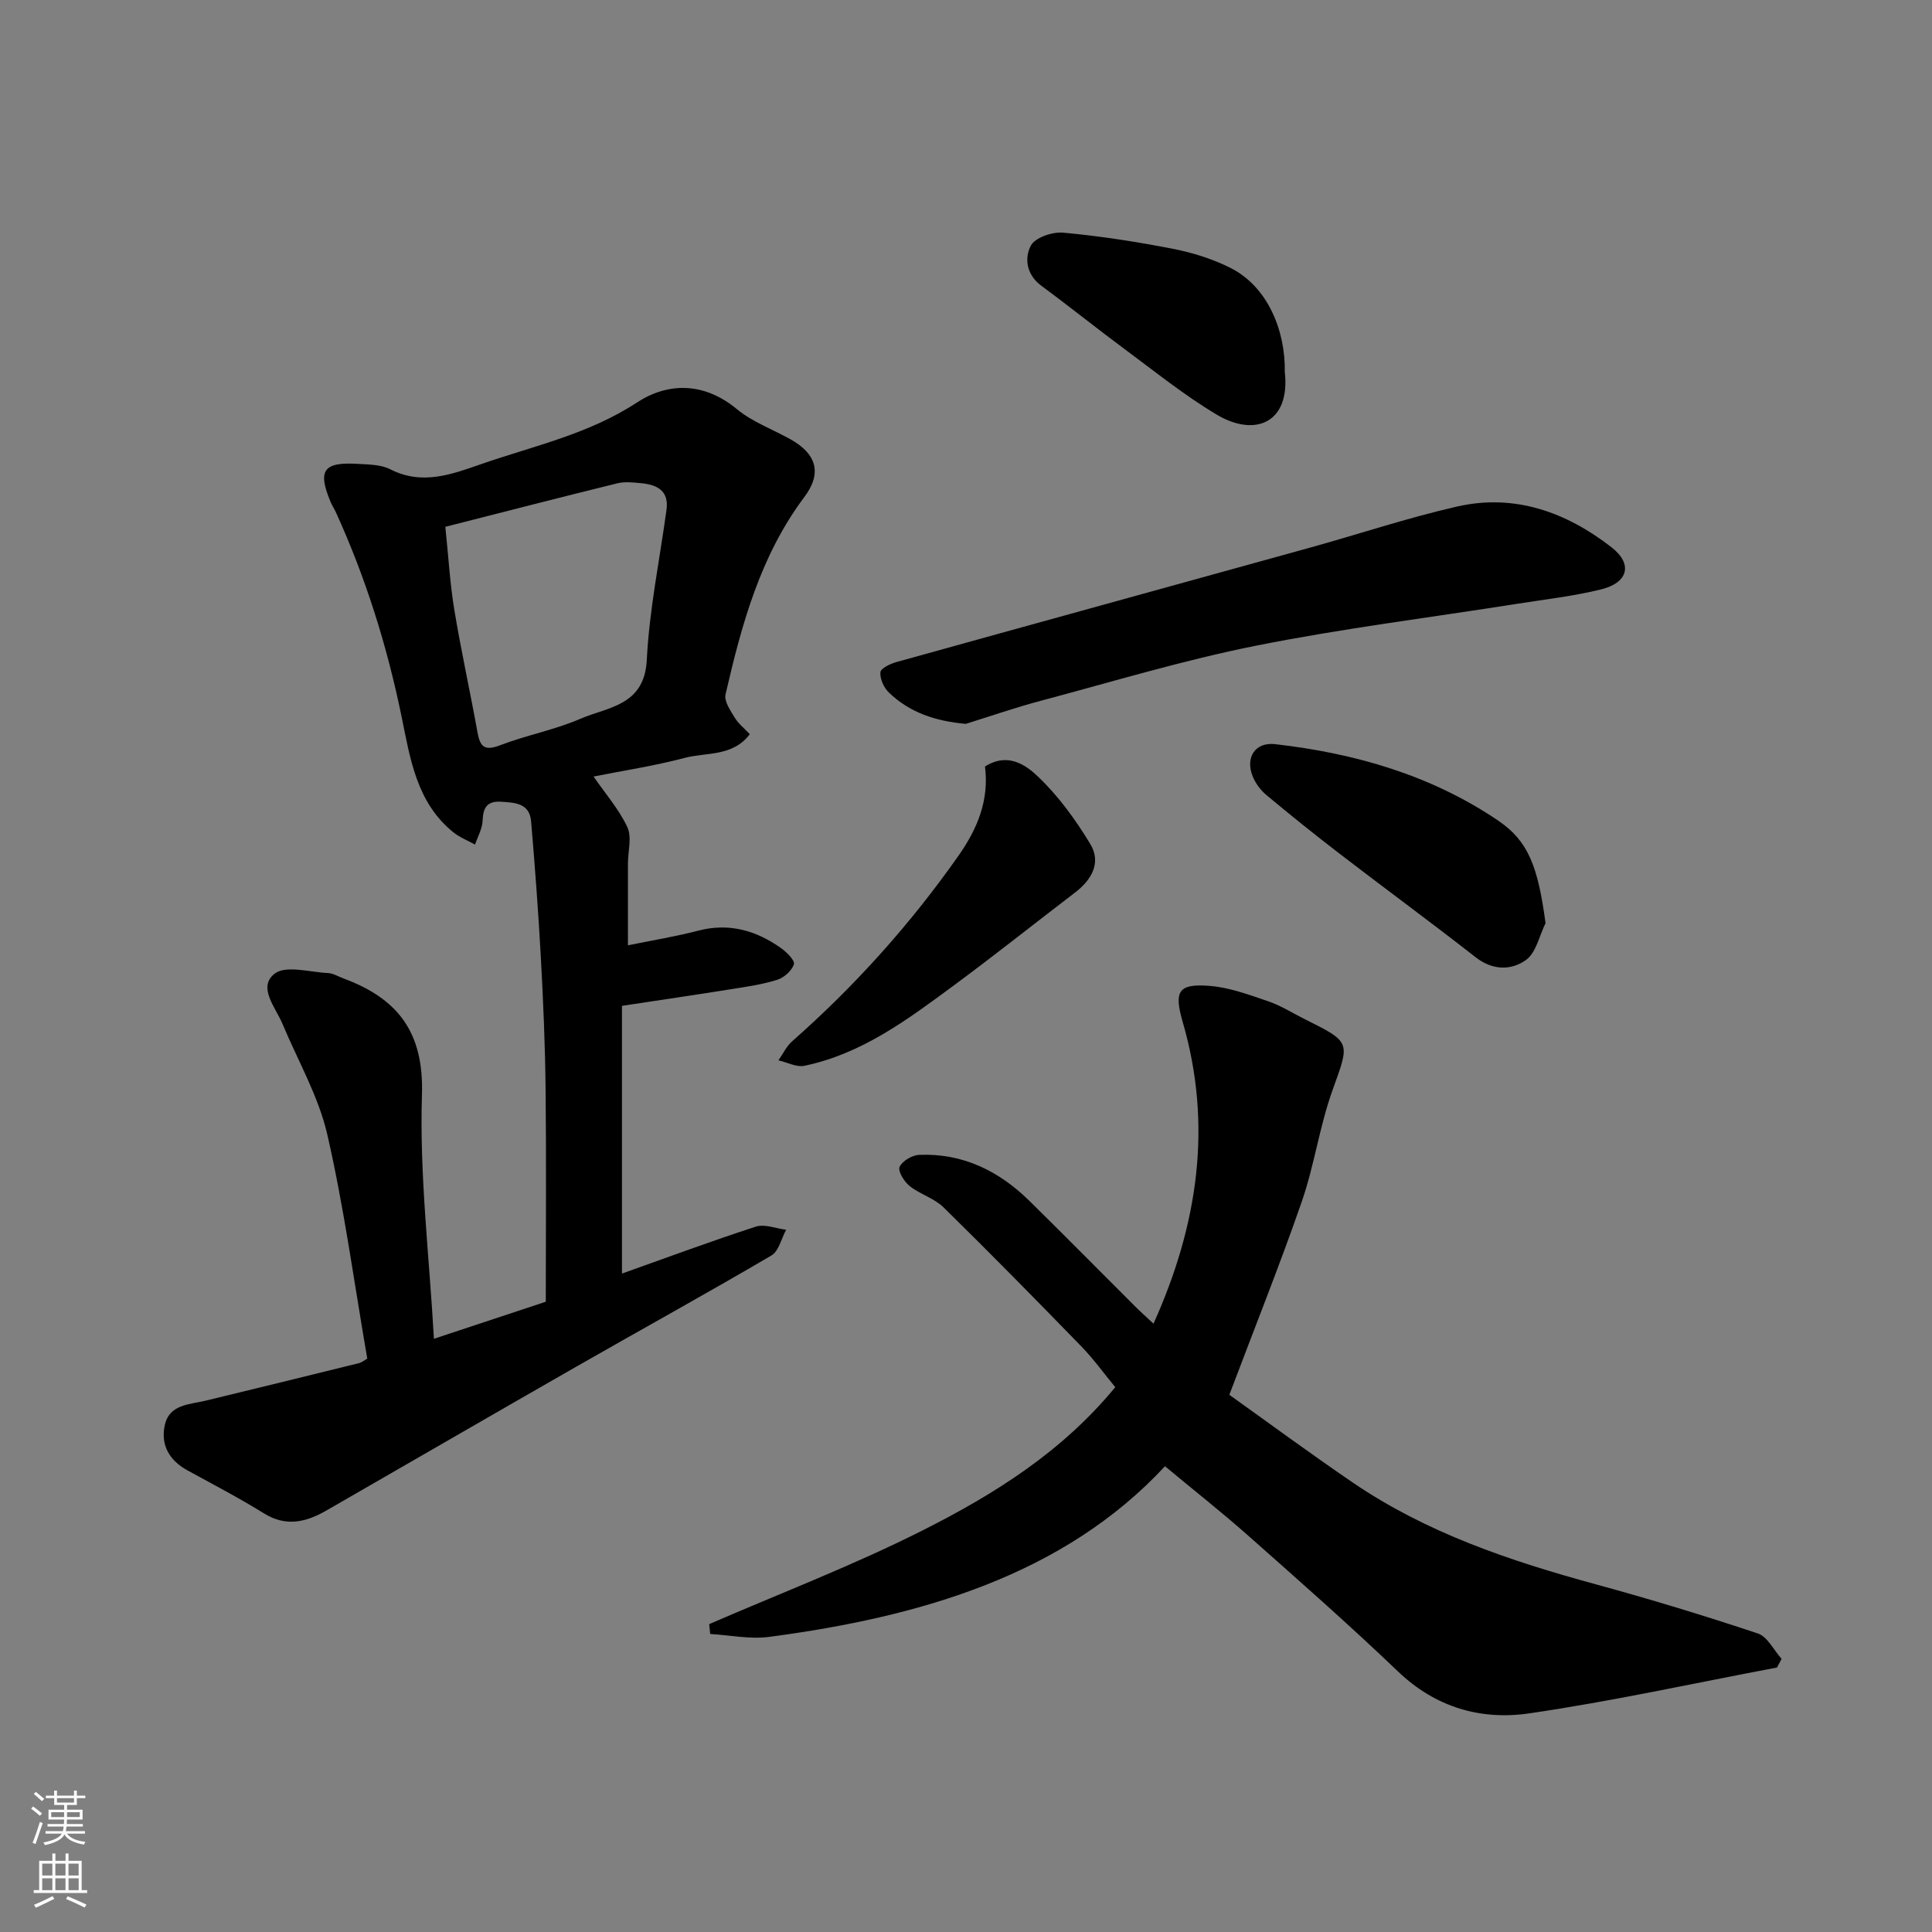
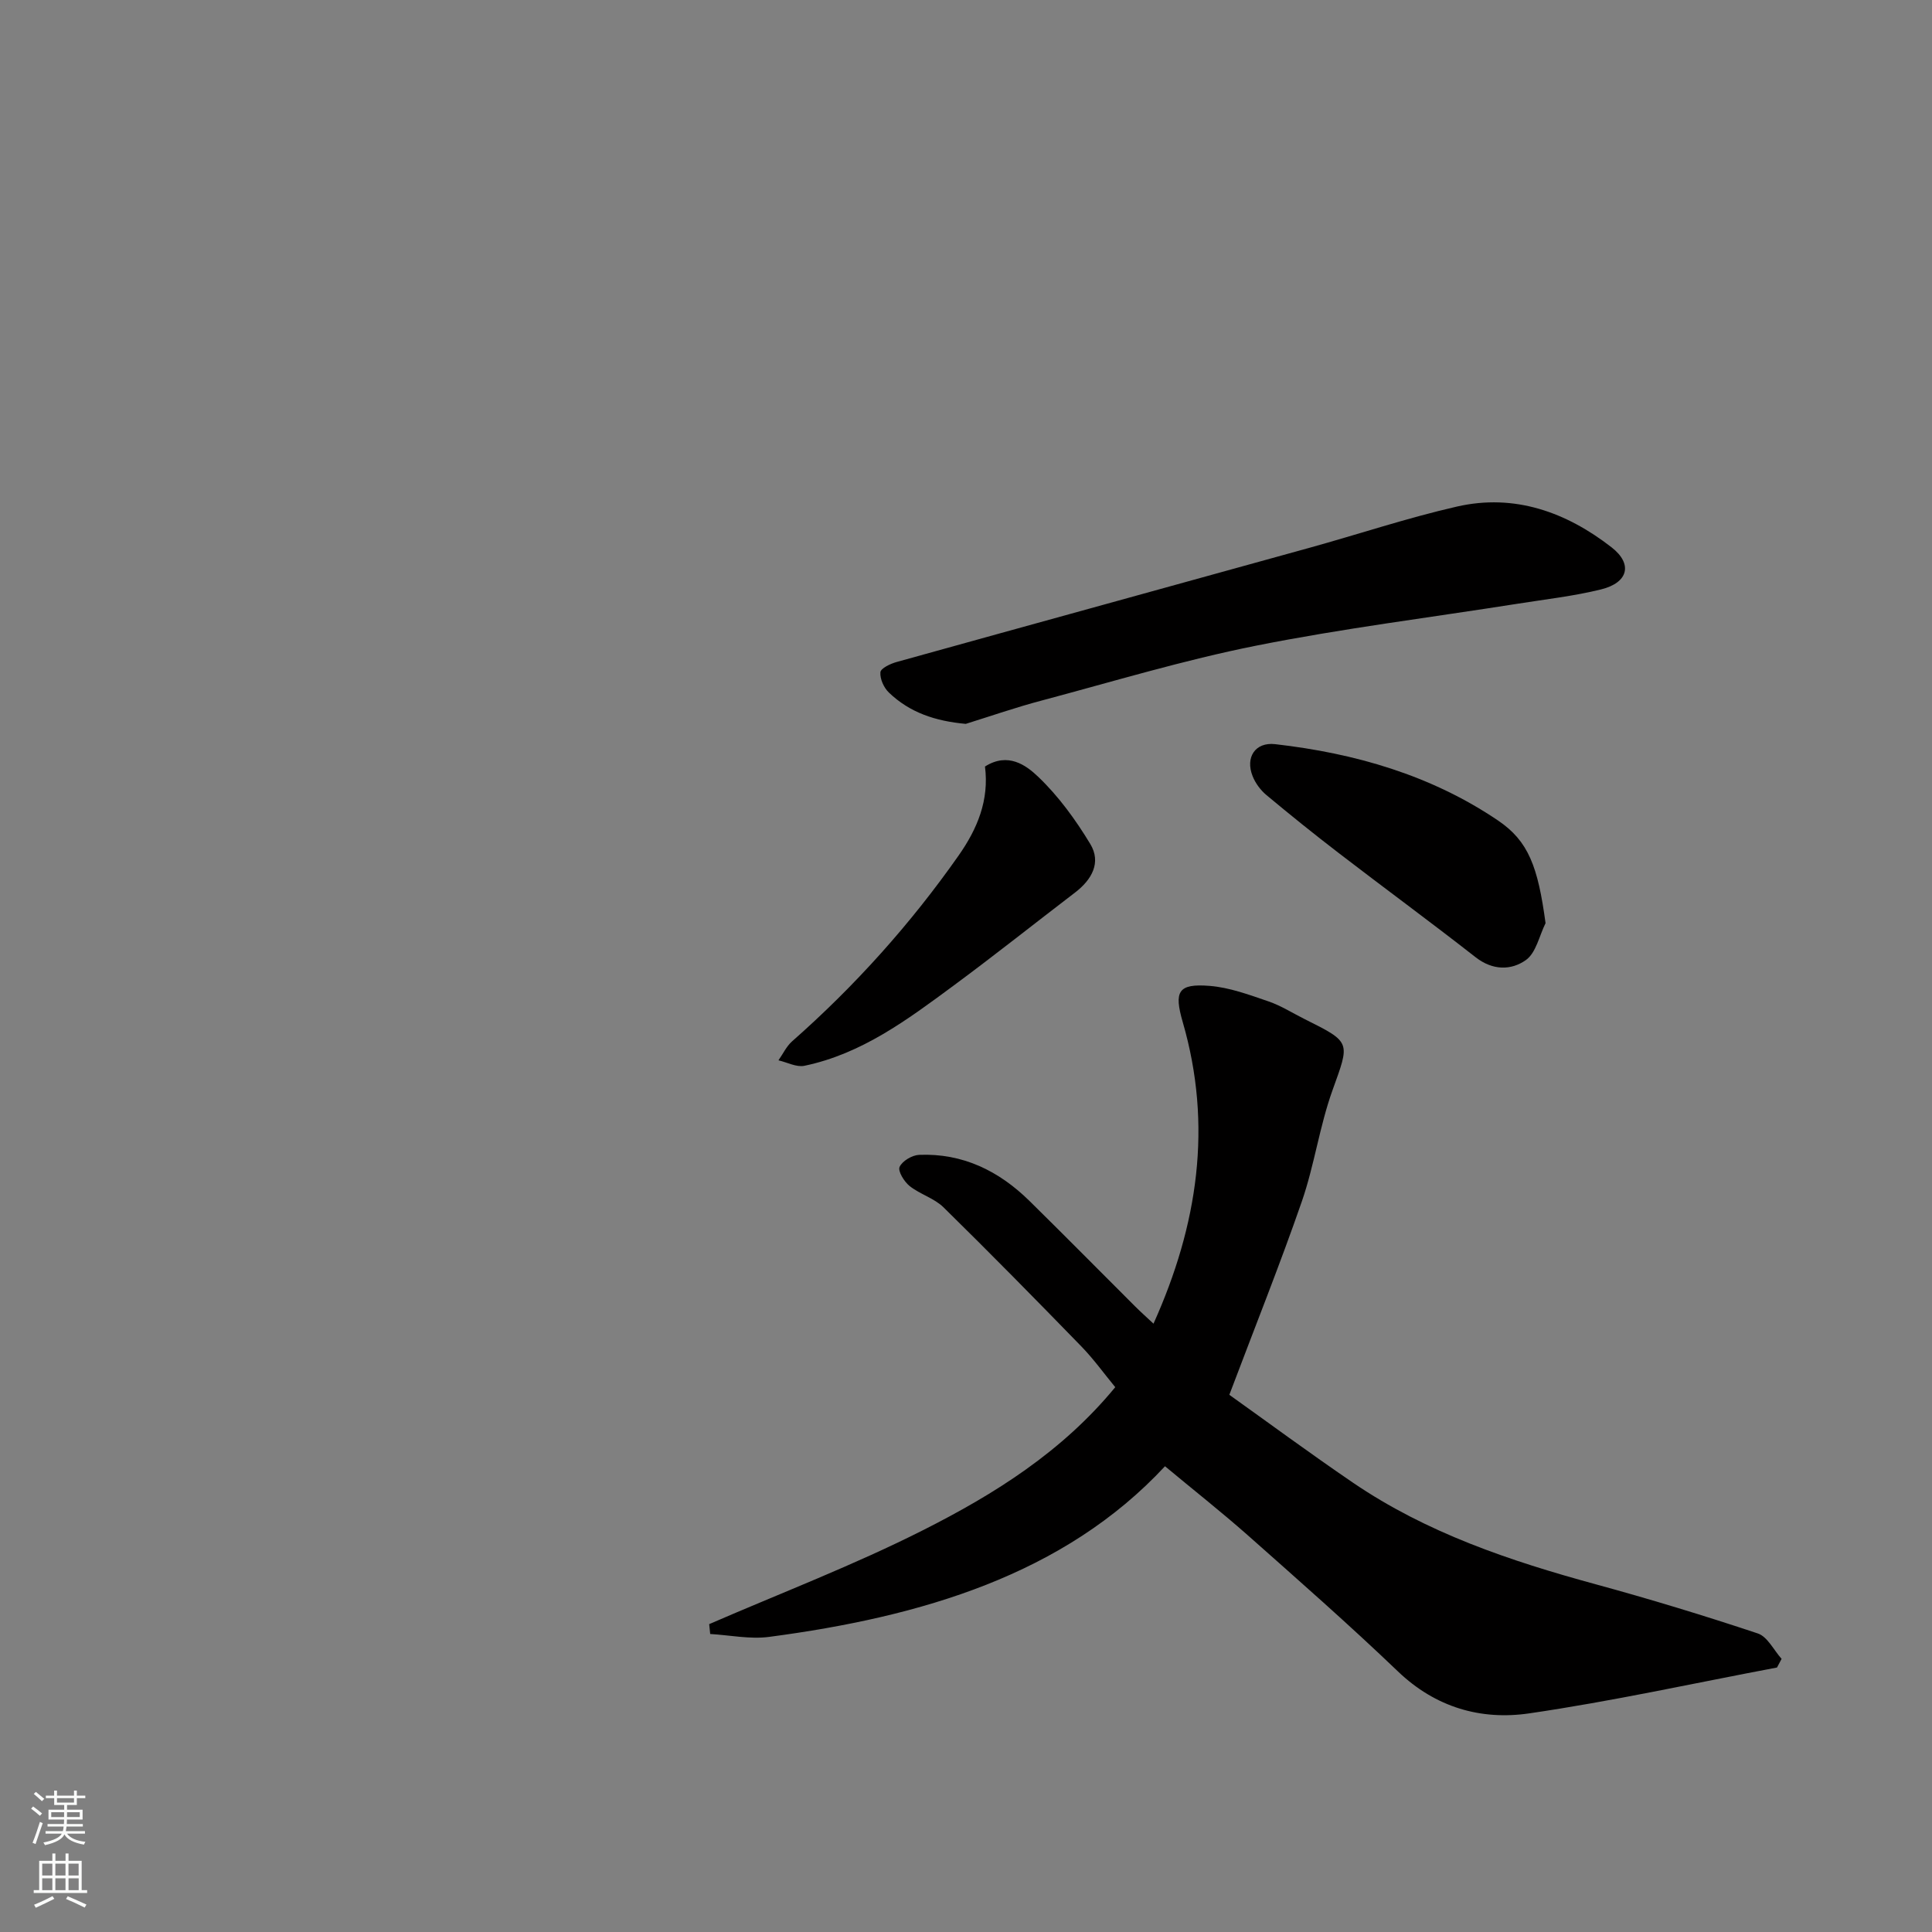
<svg xmlns="http://www.w3.org/2000/svg" enable-background="new 0 0 400 400" viewBox="0 0 400 400">
  <rect x="0" y="0" width="400" height="400" fill="#808080" stroke="none" />
  <g fill="#010000">
-     <path d="m76.04 281.29c-2.7-15.6-4.78-31.15-8.27-46.38-1.82-7.93-6.1-15.3-9.28-22.92-1.44-3.44-5.19-7.59-1.65-10.39 2.3-1.82 7.29-.32 11.06-.14 1.08.05 2.14.72 3.2 1.11 11.19 4.14 16.68 11.06 16.26 24.09-.53 16.58 1.51 33.24 2.48 50.52 8.06-2.67 15.51-5.14 23.16-7.67 0-14.79.12-29.44-.04-44.09-.1-9.1-.49-18.21-.99-27.3-.51-9.37-1.22-18.73-2.01-28.08-.32-3.75-3.35-3.87-6.23-4.05-2.86-.18-3.71 1.2-3.81 3.9-.06 1.67-1.01 3.32-1.57 4.97-1.5-.83-3.15-1.47-4.47-2.53-7.67-6.16-8.97-15.36-10.76-24.07-3-14.59-7.41-28.65-13.57-42.18-.34-.74-.8-1.43-1.12-2.19-2.71-6.51-1.48-8.28 5.64-7.85 2.27.14 4.8.13 6.73 1.12 6.63 3.39 12.77 1.03 18.91-1.1 10.87-3.77 22.15-6.17 32.12-12.7 6.48-4.25 13.97-4.27 20.75 1.36 3.21 2.66 7.37 4.15 11.08 6.23 5.39 3.02 6.59 7 2.88 11.94-9.15 12.2-13 26.45-16.33 40.9-.32 1.39 1.02 3.32 1.91 4.8.74 1.23 1.95 2.17 3.12 3.42-3.57 4.69-8.99 3.72-13.47 4.9-6.38 1.68-12.95 2.68-18.88 3.86 2.51 3.64 5.29 6.82 7 10.49.96 2.06.13 4.94.12 7.45-.01 5.65 0 11.3 0 17.01 5.07-1.04 9.88-1.82 14.56-3.04 6.38-1.66 11.96-.04 17.11 3.6 1.18.84 2.94 2.58 2.69 3.36-.43 1.34-2.04 2.78-3.46 3.22-3.08.97-6.33 1.43-9.54 1.94-7.26 1.16-14.54 2.23-22.6 3.45v55.43c9.05-3.22 18.32-6.67 27.72-9.72 1.83-.59 4.17.39 6.27.65-.99 1.81-1.51 4.42-3.04 5.32-13.37 7.85-26.96 15.33-40.42 23.03-17.27 9.88-34.48 19.86-51.73 29.78-4.2 2.41-8.35 3.44-12.95.57-5.12-3.18-10.49-5.97-15.78-8.87-3.73-2.04-5.6-5.18-4.74-9.29.92-4.43 5.08-4.33 8.49-5.16 10.59-2.56 21.17-5.16 31.74-7.77.62-.15 1.12-.6 1.71-.93zm16.16-172.22c.65 6.17.96 11.72 1.86 17.18 1.4 8.49 3.28 16.91 4.8 25.38.54 3.02 1.49 3.89 4.67 2.67 5.45-2.09 11.31-3.18 16.65-5.49 5.74-2.47 13.25-2.68 13.73-12.19.53-10.39 2.66-20.7 4.08-31.05.55-4.01-1.97-5.21-5.24-5.53-1.65-.16-3.41-.35-4.97.03-11.94 2.94-23.85 6.02-35.58 9z" />
    <path d="m241.2 303.57c-20.89 22.48-50.47 31.17-81.96 35.33-3.97.52-8.13-.36-12.2-.6-.07-.68-.14-1.36-.21-2.04 14.83-6.44 30-12.23 44.41-19.52 14.64-7.4 28.64-16.14 39.66-29.54-2.23-2.7-4.4-5.73-6.96-8.38-9.44-9.71-18.94-19.38-28.61-28.87-1.92-1.88-4.86-2.69-7.01-4.4-1.12-.9-2.46-3.08-2.07-3.95.55-1.23 2.59-2.44 4.04-2.5 9.03-.37 16.52 3.32 22.84 9.53 7.36 7.24 14.62 14.6 21.93 21.89 1.13 1.13 2.34 2.2 3.76 3.53 9.2-20.44 12.27-41.01 6.05-62.45-1.84-6.35-.97-8.01 5.6-7.48 4.12.33 8.19 1.85 12.16 3.21 2.61.89 5 2.43 7.49 3.67 9.73 4.85 9.35 4.71 5.76 14.72-2.68 7.46-3.75 15.5-6.34 23-4.51 13.02-9.64 25.81-15.02 40.06 7.8 5.56 16.57 12.04 25.58 18.18 15.29 10.42 32.55 16.21 50.24 21.04 11.29 3.08 22.5 6.49 33.6 10.19 2 .67 3.3 3.45 4.92 5.26-.32.6-.63 1.19-.95 1.79-17.1 3.23-34.13 6.99-51.33 9.5-9.98 1.45-19.36-1.23-27.15-8.69-10.13-9.7-20.68-18.96-31.18-28.27-5.45-4.81-11.18-9.32-17.05-14.21z" />
    <path d="m199.95 149.87c-6.28-.57-11.6-2.33-15.93-6.5-1.04-1-1.86-2.83-1.74-4.19.07-.82 2.08-1.77 3.36-2.12 28.48-7.92 56.99-15.75 85.49-23.65 10.18-2.82 20.22-6.18 30.51-8.53 11.93-2.73 22.65 1.15 32.02 8.44 4.46 3.47 3.43 7.33-2.18 8.71-5.67 1.4-11.52 2.05-17.3 2.97-18.05 2.85-36.22 5.11-54.12 8.68-14.95 2.98-29.61 7.42-44.36 11.35-5.32 1.4-10.51 3.21-15.75 4.84z" />
    <path d="m319.99 191.13c-1.3 2.61-1.96 6.13-4.06 7.63-3.05 2.17-6.89 2.19-10.43-.58-9.37-7.33-18.96-14.36-28.39-21.61-5.05-3.88-10.02-7.88-14.91-11.96-1.21-1.01-2.28-2.45-2.86-3.92-1.55-3.88.54-7.09 4.66-6.62 16.51 1.88 32.28 6.42 46.14 15.8 6.33 4.28 8.27 9.57 9.85 21.26z" />
    <path d="m203.93 158.7c4.76-3.02 8.5-.28 11 2.11 4.21 4.01 7.76 8.9 10.79 13.91 2.34 3.85.33 7.41-3.13 10.06-8.44 6.45-16.75 13.07-25.3 19.38-9.44 6.97-18.91 14.04-30.75 16.5-1.64.34-3.57-.72-5.37-1.13.93-1.32 1.64-2.88 2.81-3.92 13.02-11.47 24.52-24.28 34.49-38.48 3.9-5.56 6.35-11.47 5.46-18.43z" />
-     <path d="m266 76.97c1.2 10.55-6.11 13.63-14.1 8.87-6.69-3.99-12.82-8.94-19.11-13.6-5.77-4.27-11.37-8.79-17.16-13.05-3.11-2.28-3.58-5.7-2.21-8.33.87-1.67 4.47-2.9 6.7-2.69 7.62.7 15.22 1.88 22.74 3.35 4.09.8 8.23 2.09 11.94 3.97 7.74 3.92 11.35 13.07 11.2 21.48z" />
+     <path d="m266 76.97z" />
  </g>
  <path d="m6.44 374.46.42-.45c.65.47 1.27.95 1.85 1.44l-.45.49c-.65-.56-1.25-1.06-1.82-1.48m.93 7.33-.63-.26c.55-1.36 1.05-2.8 1.52-4.33.19.1.38.19.59.27-.46 1.29-.95 2.73-1.48 4.32m-.38-10.38.44-.42c.43.34 1.01.82 1.74 1.44l-.49.49c-.53-.51-1.09-1.01-1.69-1.51m2.5.35h1.72v-1.04h.59v1.04h3.52v-1.04h.59v1.04h1.75v.53h-1.75v1.42h-2.03v.97h3.22v2.03h-3.24c0 .35-.01.66-.03.93h3.32v.53h-3.37c-.03.27-.08.58-.15.94h3.96v.53h-3.71c.67.92 1.93 1.48 3.79 1.68-.13.24-.23.44-.29.59-2.13-.38-3.48-1.08-4.04-2.12-.43.97-1.77 1.72-4.03 2.23-.09-.19-.2-.37-.33-.55 2.1-.42 3.37-1.03 3.81-1.83h-3.36v-.53h3.58c.08-.29.13-.61.16-.94h-3.33v-.53h3.39c.02-.27.04-.58.04-.93h-3.23v-2.03h3.25v-.97h-2.07v-1.42h-1.73zm1.12 3.44v1h2.65c.01-.3.02-.44.01-.4v-.25-.35zm1.19-2h3.52v-.91h-3.52zm4.71 2h-2.63v.59c0 .15-.01.28-.01.4h2.64z" fill="#fafbfa" />
  <path d="m13.56 383.74h.63v1.52h2.72v6.07h1.13v.6h-11.06v-.6h1.13v-6.07h2.73v-1.52h.63v1.52h2.1v-1.52zm-2.69 8.83.38.56c-1.24.63-2.53 1.25-3.85 1.85-.1-.21-.21-.42-.34-.63 1.36-.55 2.63-1.15 3.81-1.78m-2.13-4.27h2.1v-2.45h-2.1zm0 3.04h2.1v-2.46h-2.1zm2.72-3.04h2.1v-2.45h-2.1zm0 3.04h2.1v-2.46h-2.1zm6.07 3.6c-1.41-.71-2.7-1.3-3.86-1.78l.35-.56c1.45.62 2.75 1.19 3.88 1.72zm-1.25-9.09h-2.1v2.45h2.1zm-2.09 5.49h2.1v-2.46h-2.1z" fill="#fafbfa" />
</svg>